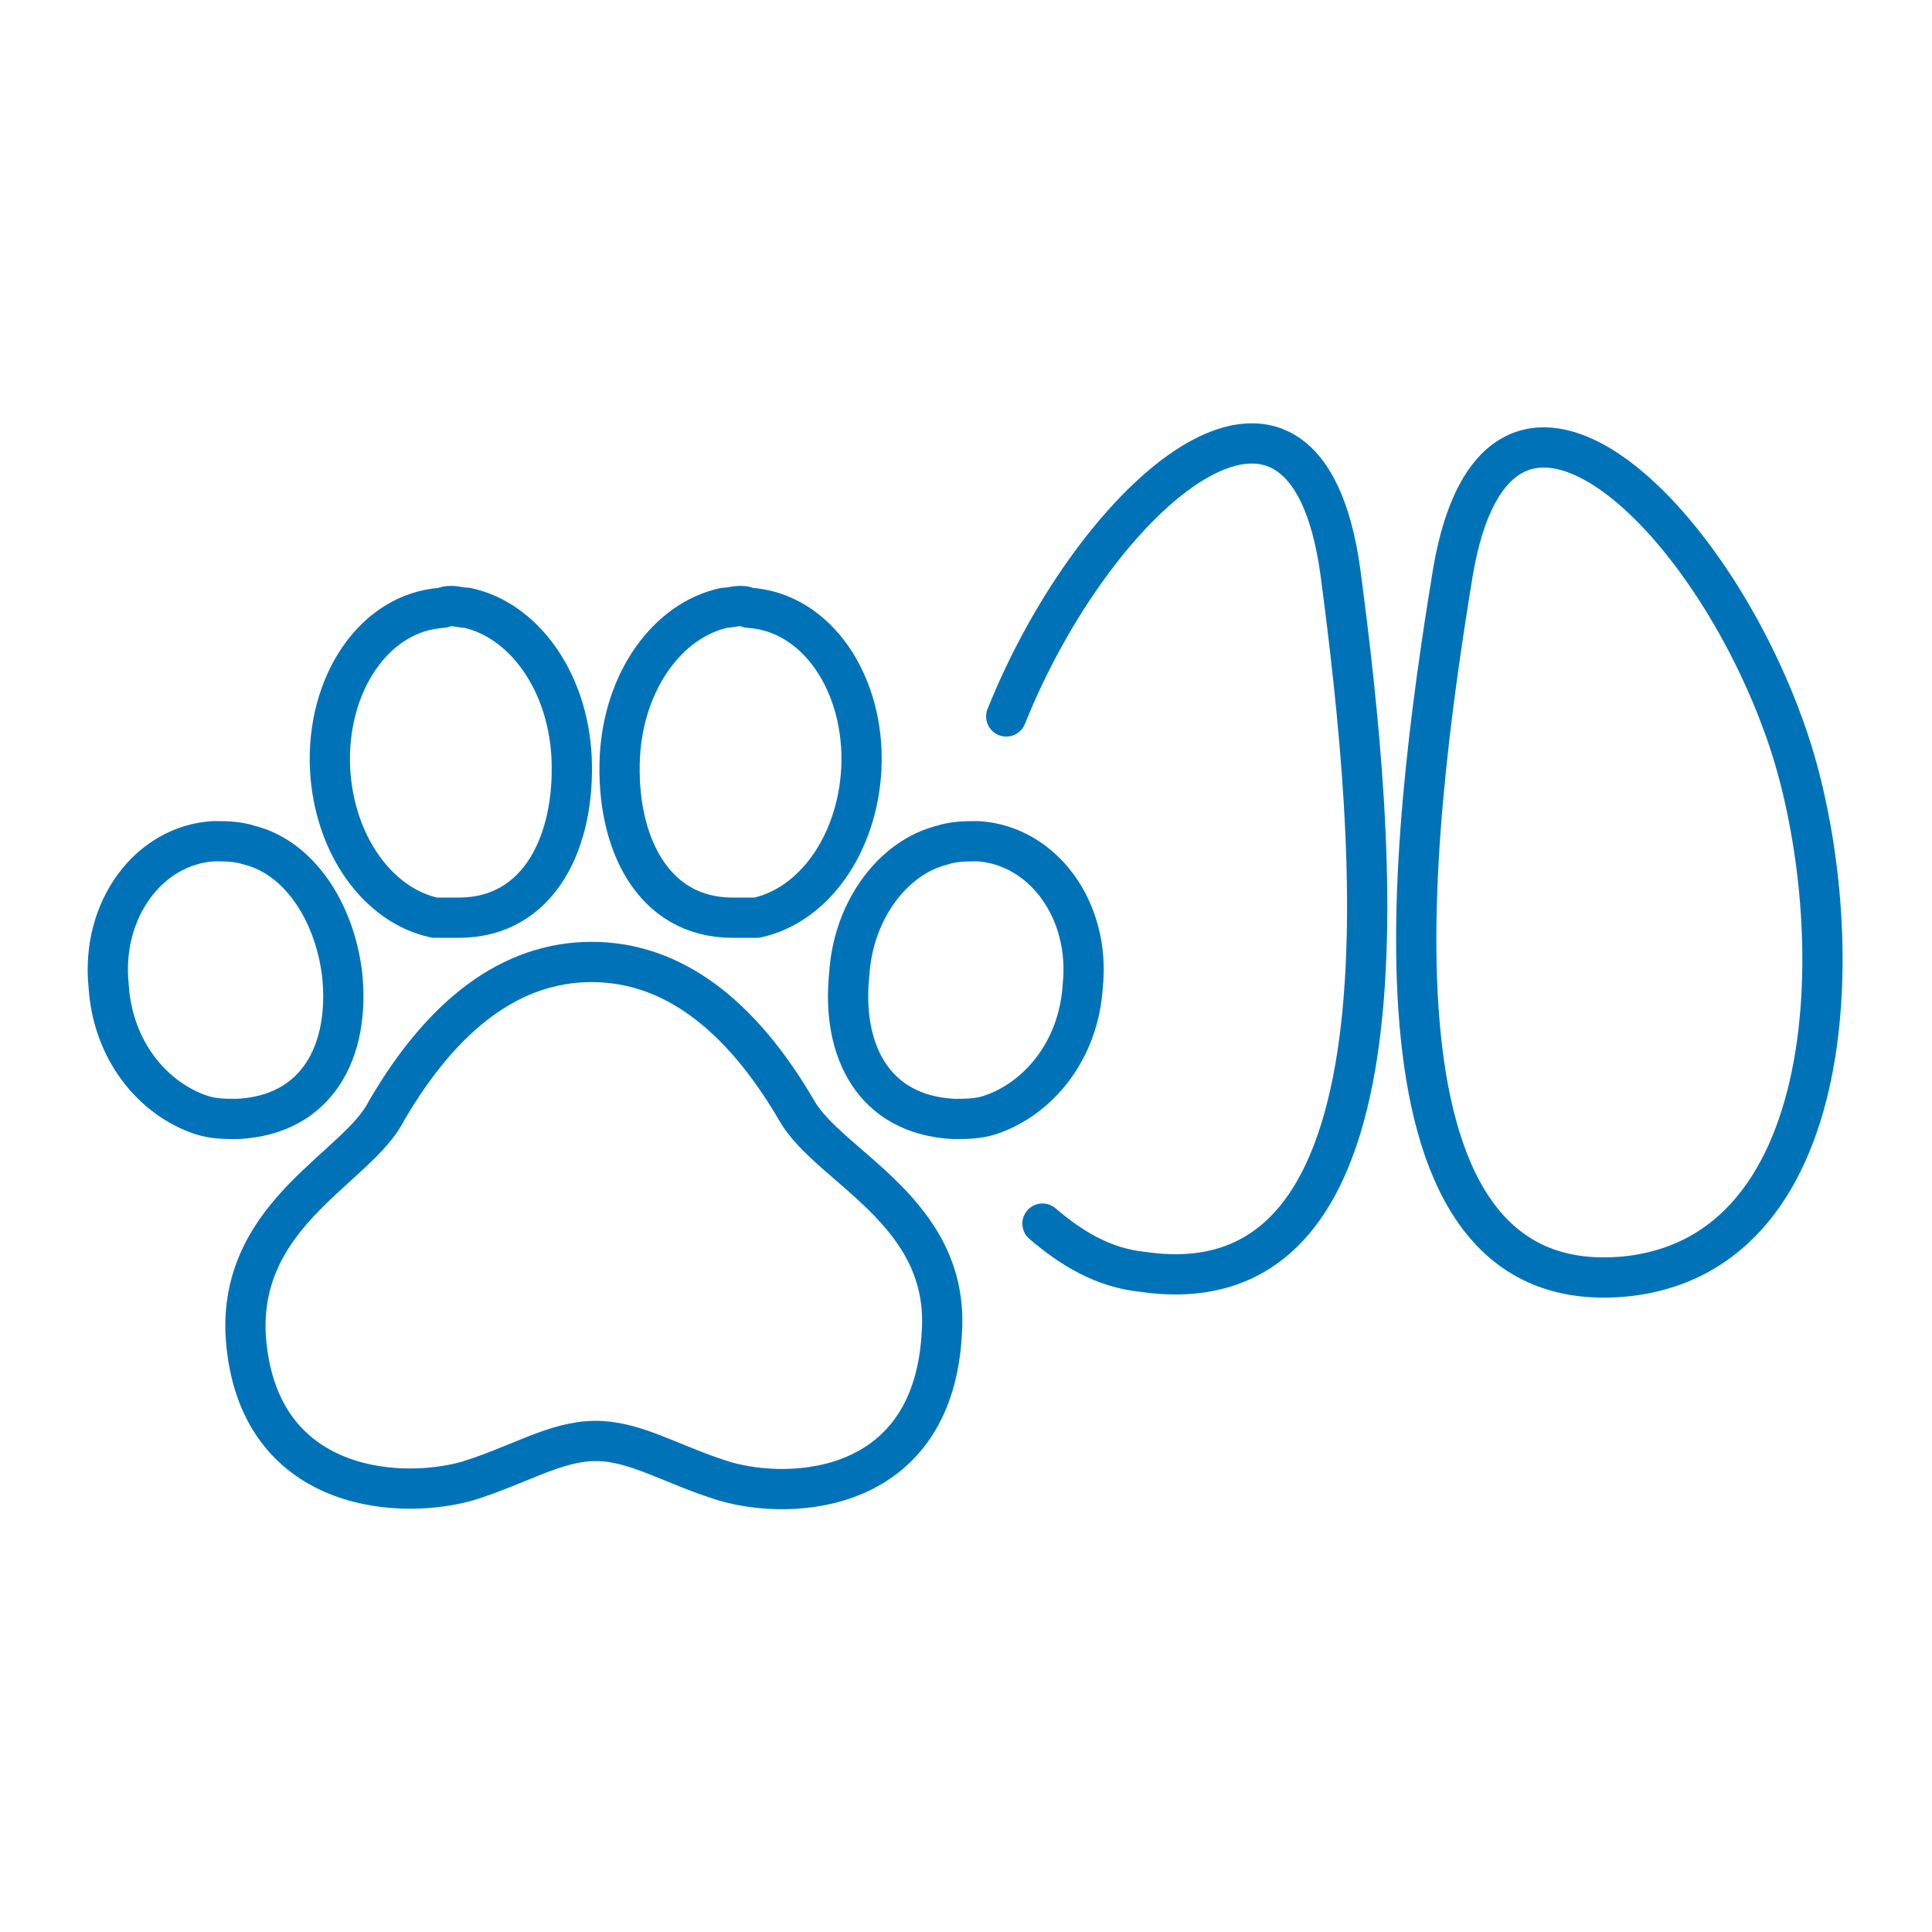
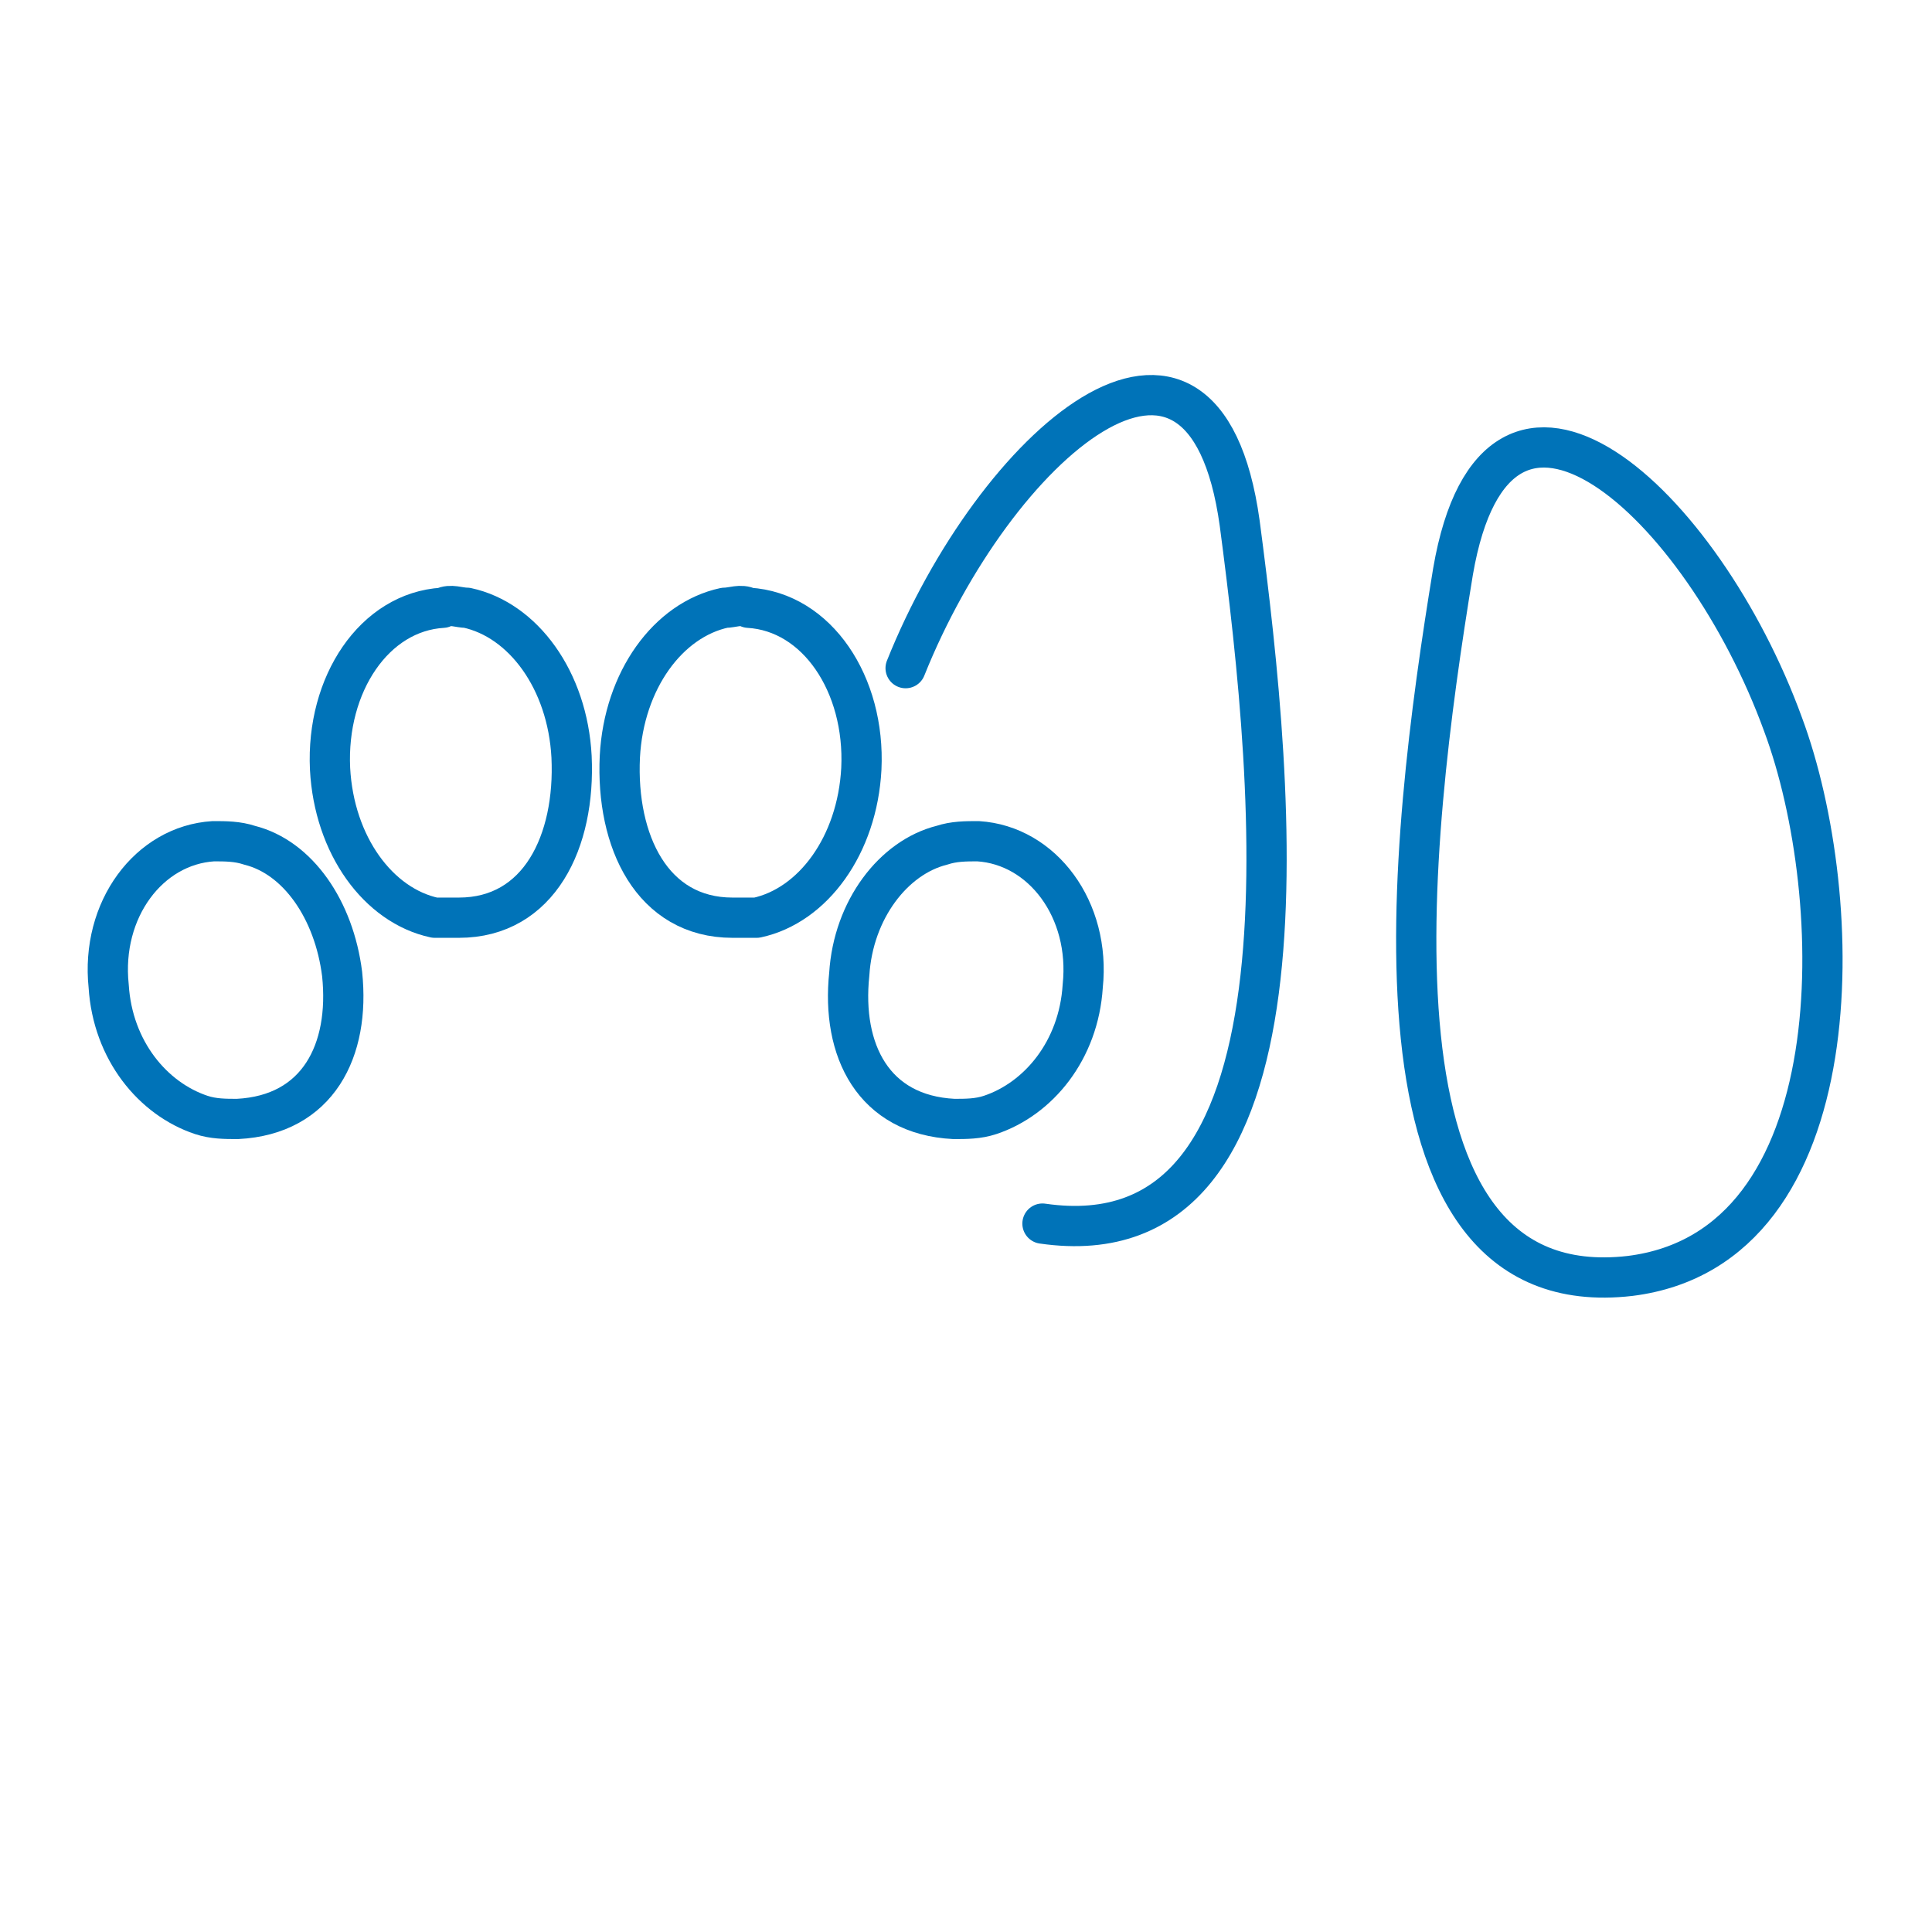
<svg xmlns="http://www.w3.org/2000/svg" version="1.1" id="Calque_2_00000067226603455962722860000012292319708243337657_" x="0px" y="0px" viewBox="0 0 48 48" style="enable-background:new 0 0 48 48;" xml:space="preserve">
  <style type="text/css">
	.st0{fill:none;stroke:#0073B8;stroke-linecap:round;stroke-linejoin:round;}
</style>
  <g>
    <g>
      <path class="st0" d="M11.6,15.1c-0.2,0-0.4-0.1-0.6,0c-1.7,0.1-2.9,1.9-2.8,4c0.1,1.9,1.2,3.4,2.6,3.7c0.2,0,0.4,0,0.6,0    c2,0,2.9-1.9,2.8-4C14.1,16.9,13,15.4,11.6,15.1z" />
      <path class="st0" d="M6.2,21c-0.3-0.1-0.6-0.1-0.9-0.1c-1.6,0.1-2.8,1.7-2.6,3.6c0.1,1.6,1.1,2.8,2.3,3.2c0.3,0.1,0.6,0.1,0.9,0.1    c2-0.1,2.8-1.7,2.6-3.6C8.3,22.6,7.4,21.3,6.2,21z" />
-       <path class="st0" d="M23.4,33.1c0.2-3-2.8-4.1-3.6-5.5c-1.4-2.4-3.1-3.7-5.1-3.7s-3.7,1.3-5.1,3.7C8.9,29,6,30.1,6.1,33.1    c0.2,3.9,3.7,4.2,5.5,3.7c1.3-0.4,2.2-1,3.2-1c1,0,1.9,0.6,3.2,1C19.7,37.3,23.2,37.1,23.4,33.1z" />
      <path class="st0" d="M18,15.1c0.2,0,0.4-0.1,0.6,0c1.7,0.1,2.9,1.9,2.8,4c-0.1,1.9-1.2,3.4-2.6,3.7c-0.2,0-0.4,0-0.6,0    c-2,0-2.9-1.9-2.8-4C15.5,16.9,16.6,15.4,18,15.1z" />
      <path class="st0" d="M23.4,21c0.3-0.1,0.6-0.1,0.9-0.1c1.6,0.1,2.8,1.7,2.6,3.6c-0.1,1.6-1.1,2.8-2.3,3.2    c-0.3,0.1-0.6,0.1-0.9,0.1c-2-0.1-2.8-1.7-2.6-3.6C21.2,22.6,22.2,21.3,23.4,21z" />
    </g>
    <g>
-       <path class="st0" d="M25.9,30.4c0.7,0.6,1.5,1.1,2.5,1.2c6.9,1,5.8-10.6,4.9-17.4c-0.9-6.5-6.1-1.9-8.3,3.6" />
+       <path class="st0" d="M25.9,30.4c6.9,1,5.8-10.6,4.9-17.4c-0.9-6.5-6.1-1.9-8.3,3.6" />
      <path class="st0" d="M36.1,14.2c-1.1,6.7-2.5,18.3,4.4,17.5c5.6-0.7,5.4-9.4,3.8-13.7C42.3,12.5,37.2,7.8,36.1,14.2z" />
    </g>
  </g>
</svg>